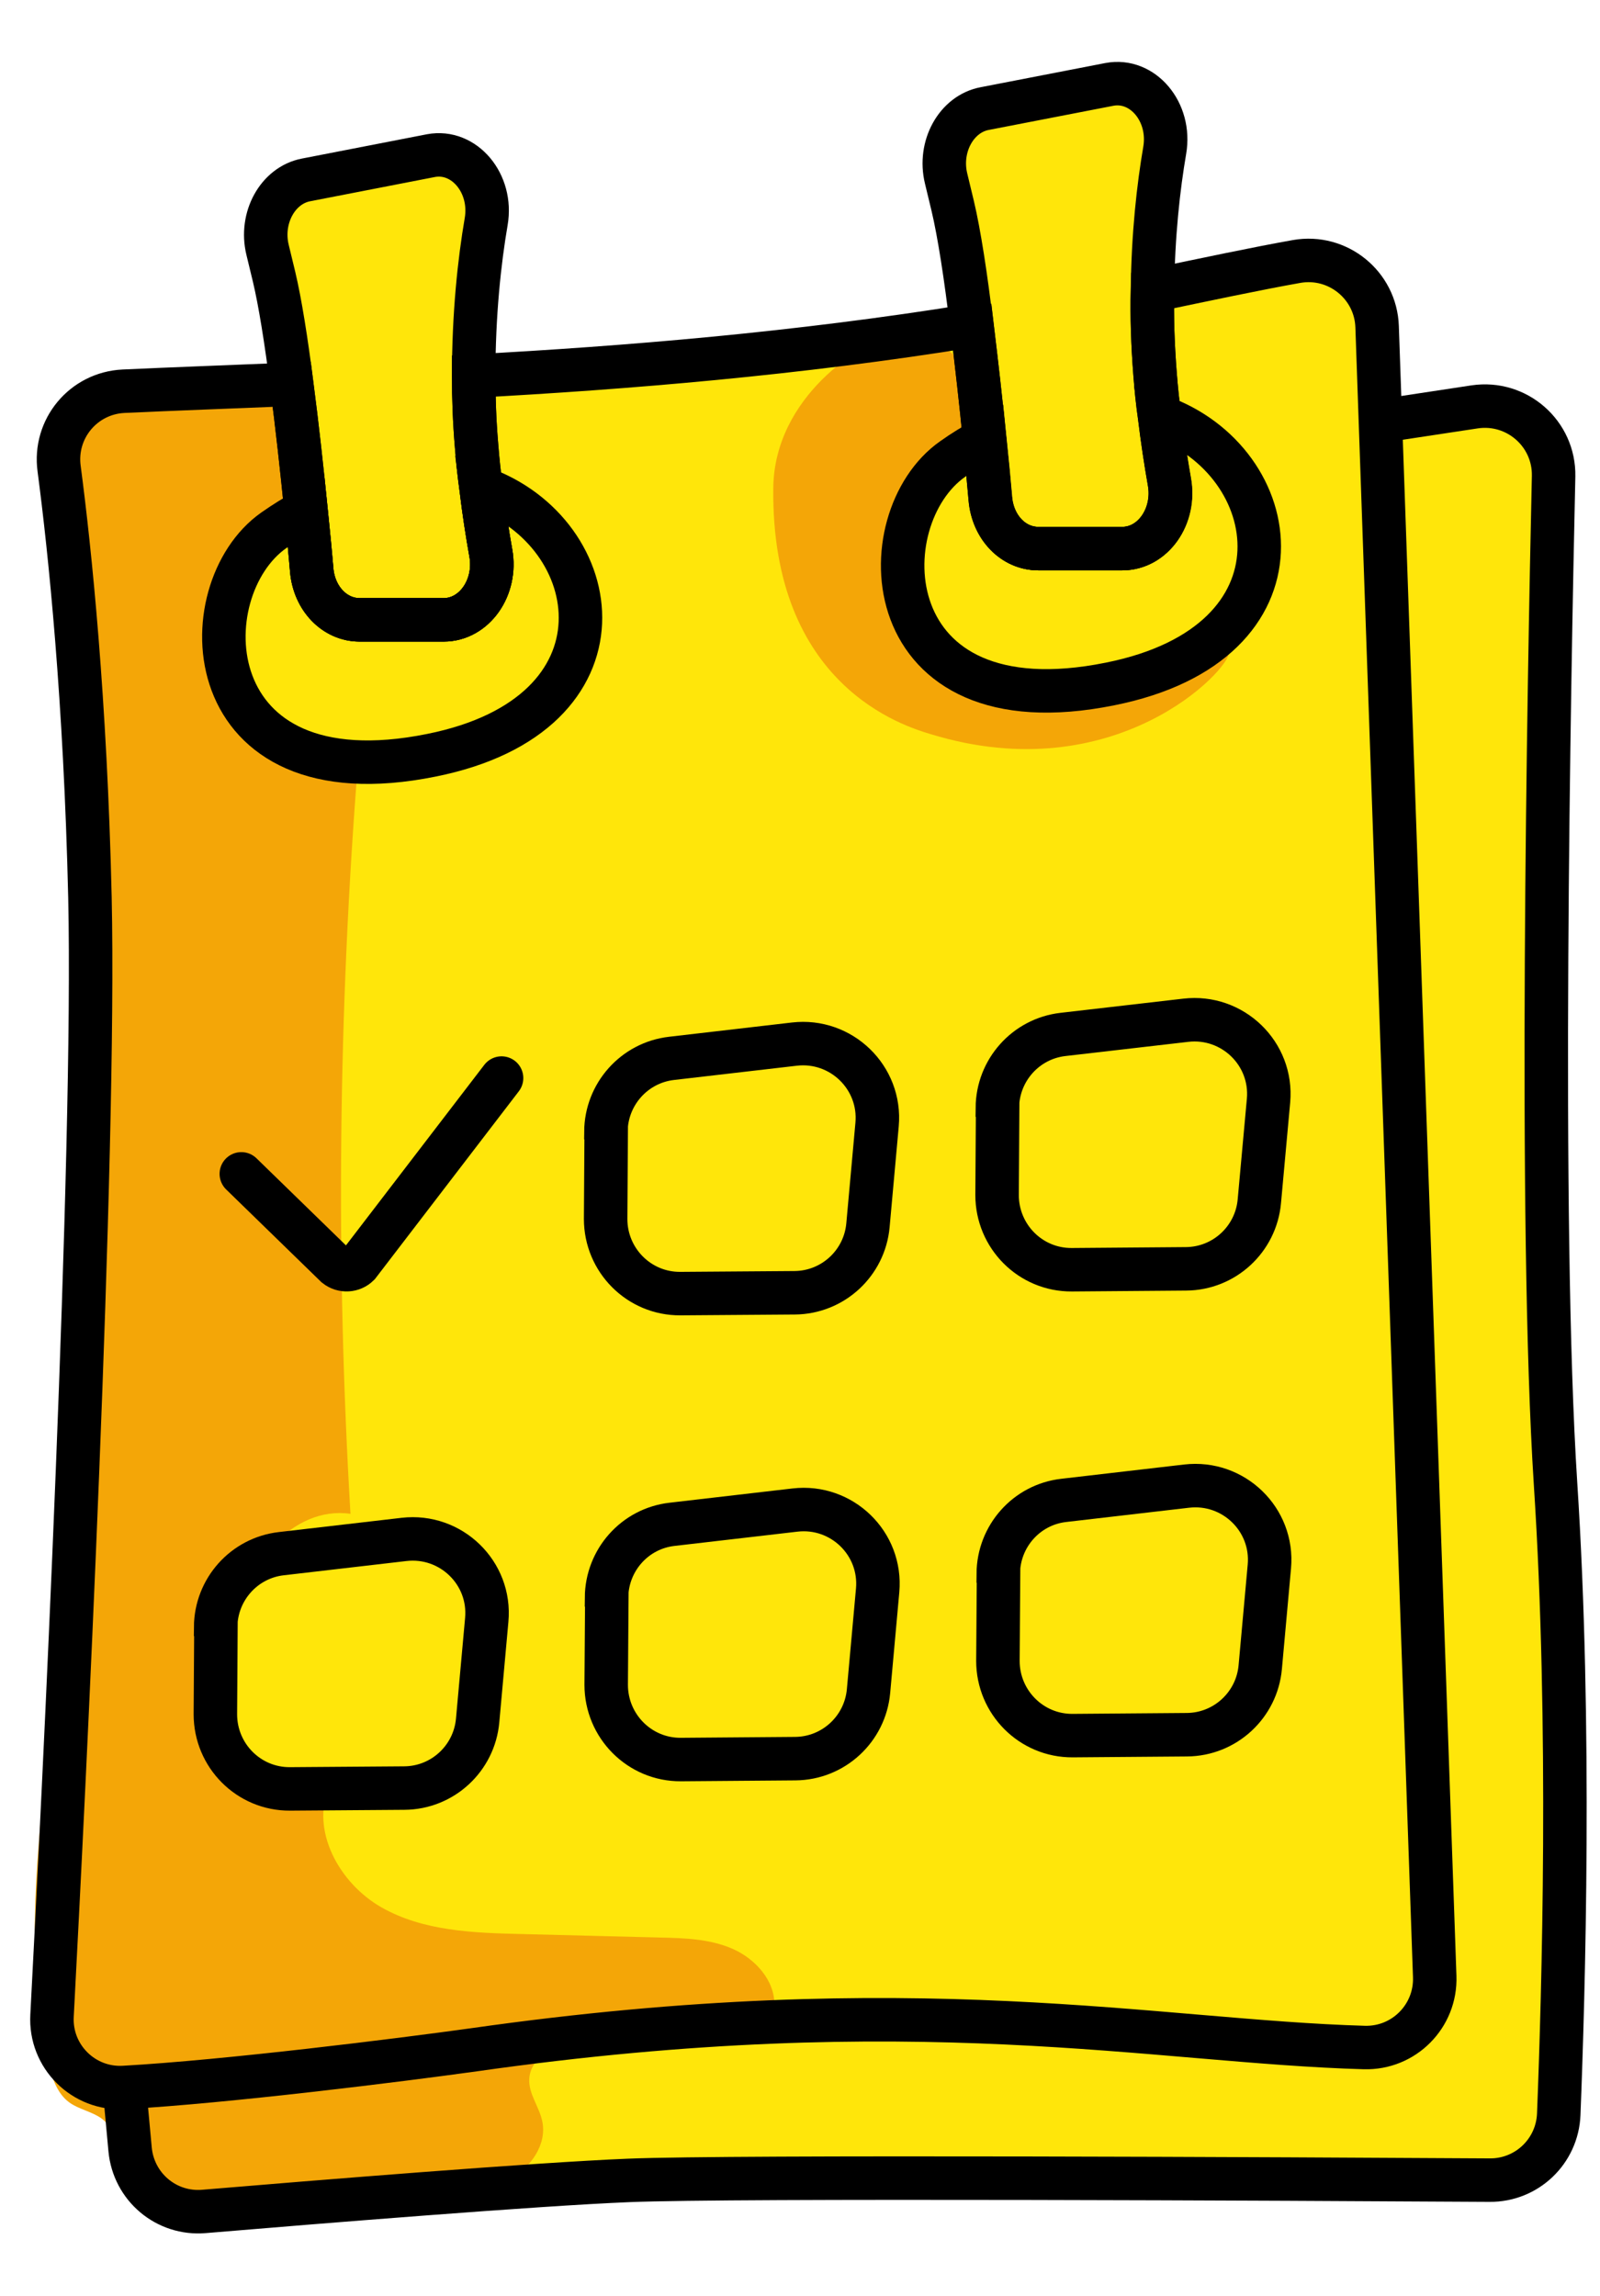
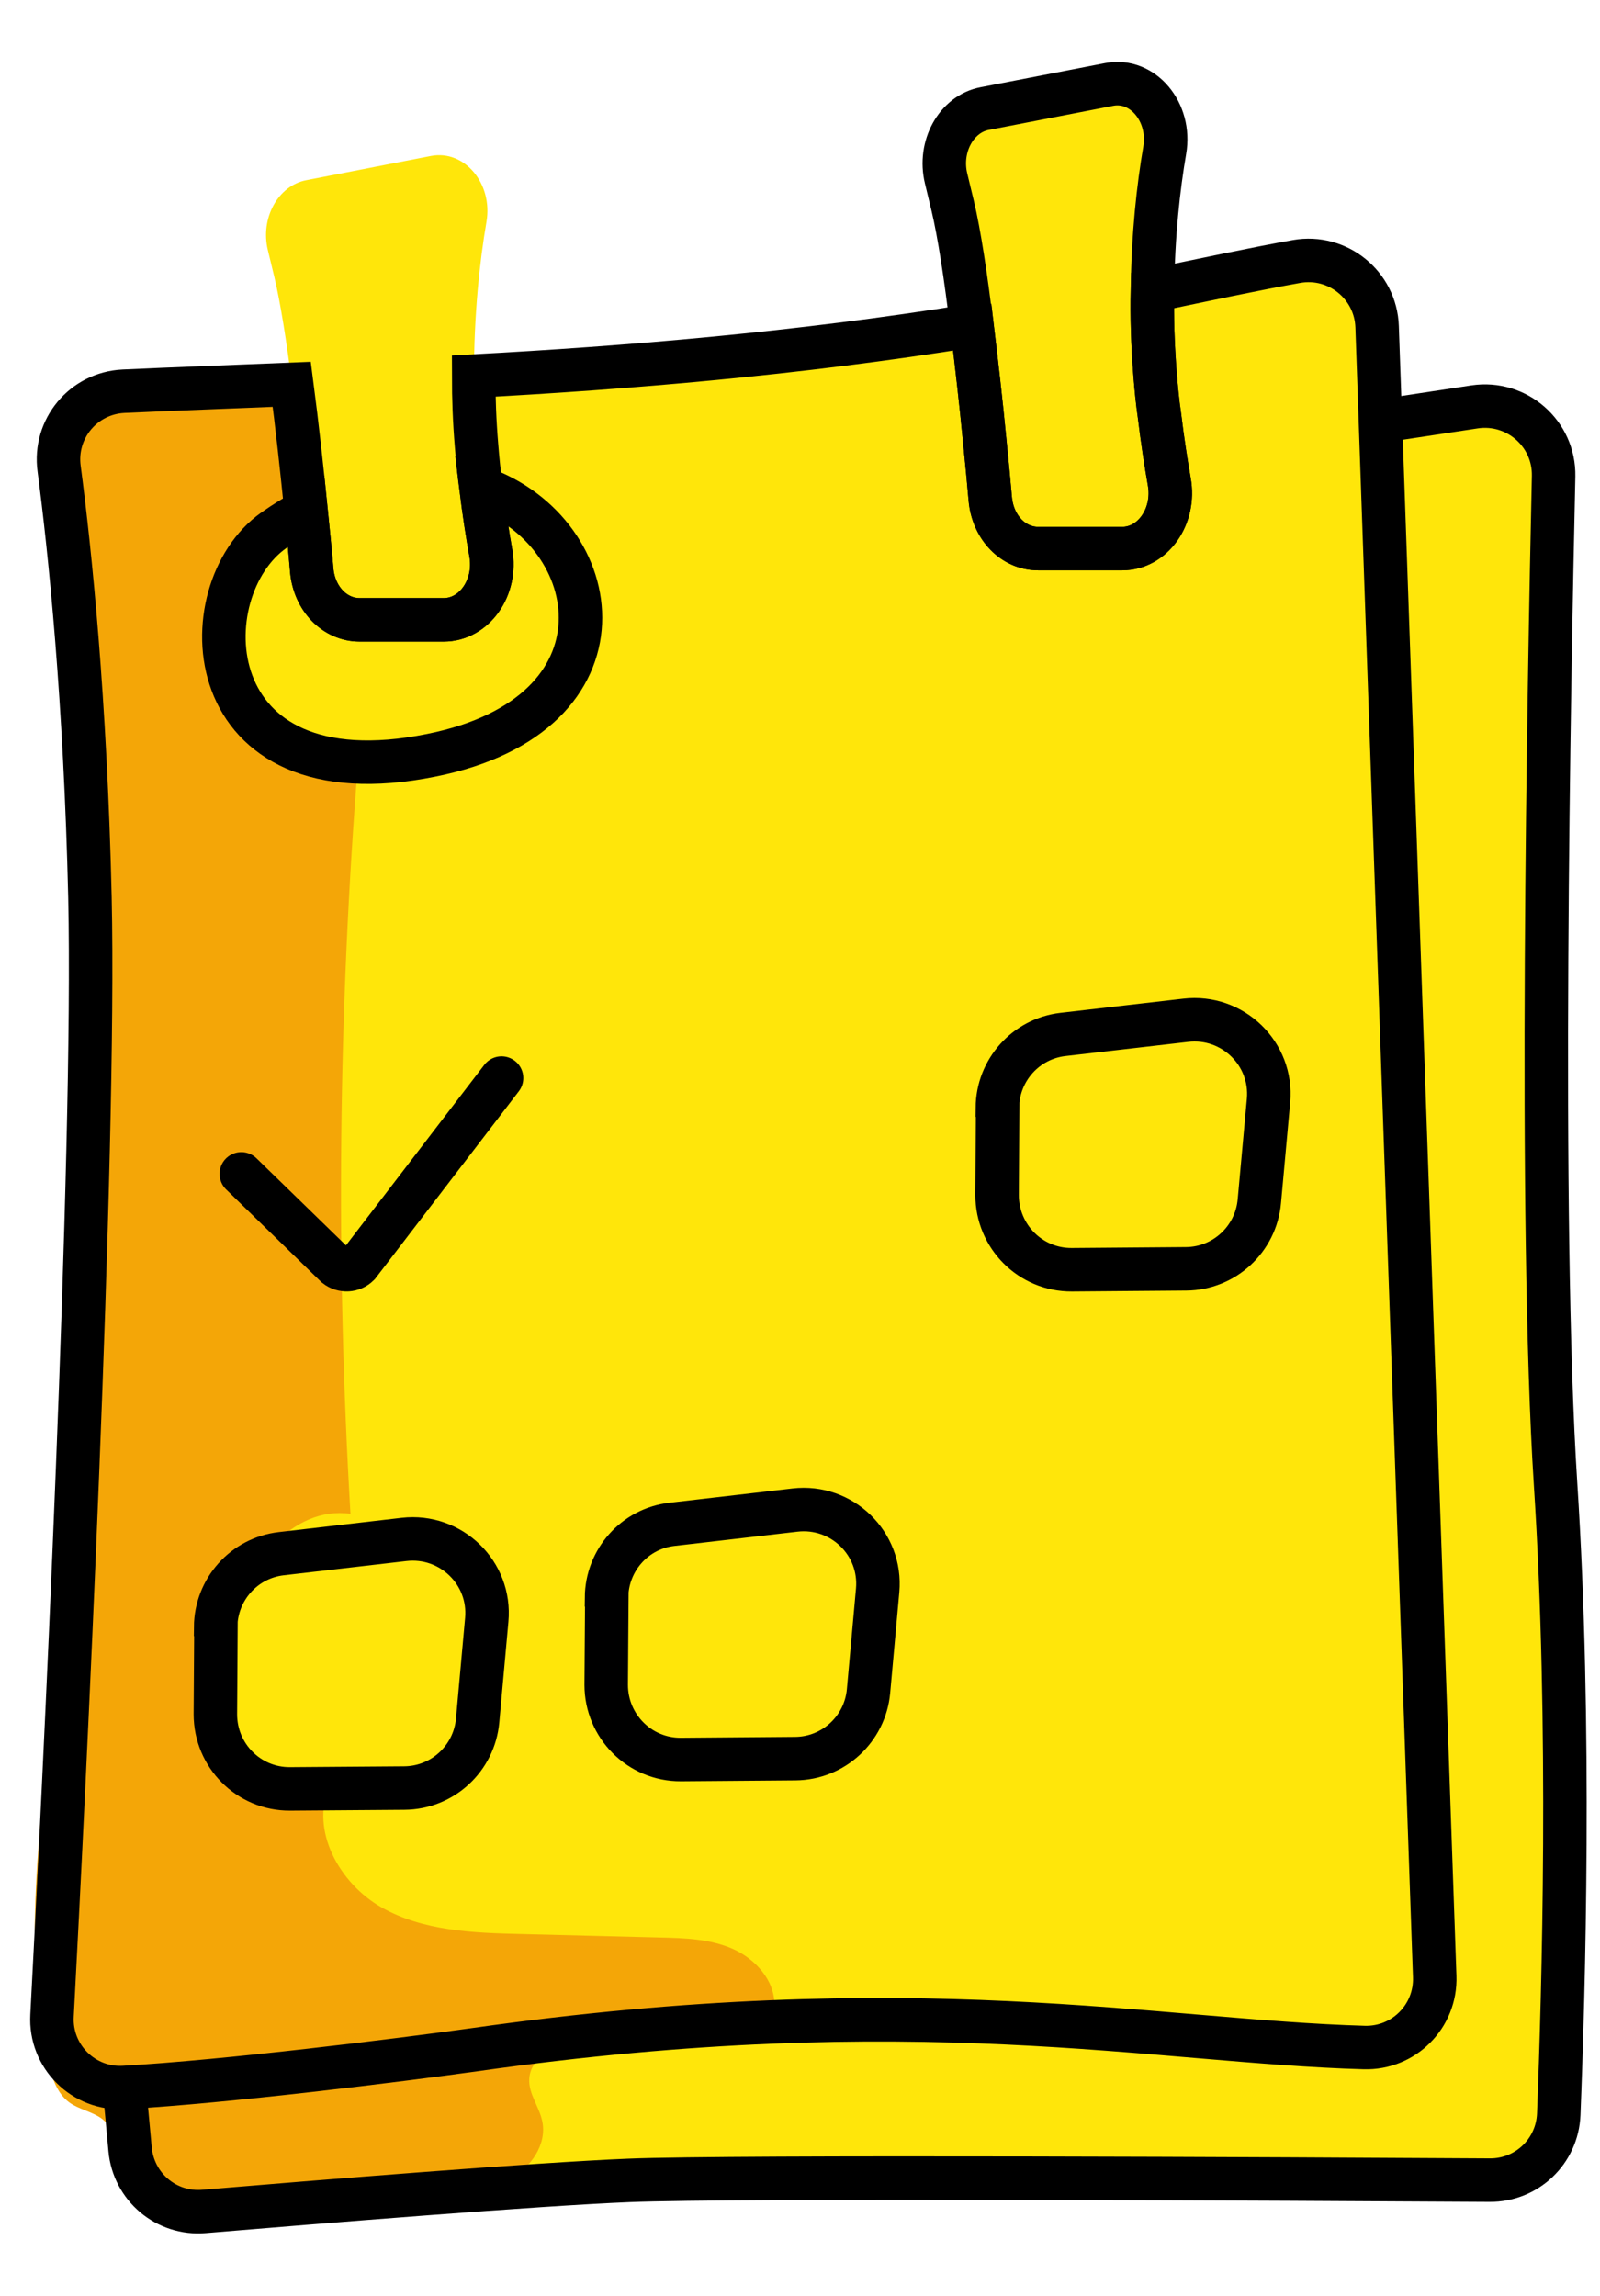
<svg xmlns="http://www.w3.org/2000/svg" width="23" height="33" viewBox="0 0 23 33" fill="none">
  <path d="M22.366 21.331C22.124 17.593 22.271 9.803 22.337 6.848C22.349 6.233 21.808 5.762 21.202 5.852L19.849 6.057L19.8 4.7C19.779 4.102 19.234 3.659 18.644 3.762C18.07 3.864 17.333 4.02 16.571 4.18C16.579 3.377 16.657 2.688 16.747 2.164C16.841 1.614 16.431 1.127 15.952 1.217L14.157 1.565C13.751 1.643 13.493 2.11 13.604 2.569L13.698 2.959C13.792 3.352 13.89 3.991 13.972 4.684C11.46 5.09 9.001 5.29 6.813 5.409C6.813 4.52 6.895 3.758 6.993 3.188C7.087 2.639 6.678 2.151 6.198 2.241L4.403 2.59C3.997 2.668 3.739 3.135 3.85 3.594L3.944 3.983C4.03 4.344 4.12 4.909 4.198 5.528C3.301 5.565 2.489 5.594 1.78 5.627C1.202 5.655 0.776 6.168 0.854 6.741C1.01 7.926 1.231 10.057 1.297 12.905C1.379 16.614 0.92 25.806 0.752 28.974C0.719 29.56 1.206 30.044 1.792 30.007L1.874 30.9C1.924 31.441 2.395 31.839 2.936 31.794C4.546 31.658 7.718 31.404 9.042 31.347C10.534 31.285 18.628 31.326 21.419 31.343C21.952 31.343 22.386 30.929 22.411 30.396C22.48 28.654 22.591 24.806 22.366 21.335V21.331Z" fill="#FFE60A" />
  <path d="M4.255 5.492L4.419 6.688C4.436 6.82 4.456 6.959 4.403 7.078C4.35 7.205 4.227 7.287 4.12 7.369C3.452 7.885 3.063 8.787 3.264 9.606C3.465 10.426 4.317 11.074 5.149 10.93C4.862 14.532 4.825 18.151 5.038 21.758C4.194 21.639 3.534 22.508 3.309 23.331C3.161 23.872 3.112 24.475 3.354 24.983C3.596 25.491 4.202 25.852 4.735 25.671C4.456 26.307 4.878 27.069 5.481 27.413C6.083 27.757 6.809 27.782 7.497 27.798C8.161 27.815 8.821 27.831 9.485 27.848C9.841 27.856 10.21 27.868 10.534 28.012C10.858 28.155 11.14 28.466 11.132 28.823C10.227 28.987 9.321 29.147 8.415 29.311C8.063 29.372 7.628 29.524 7.608 29.88C7.596 30.098 7.755 30.282 7.796 30.495C7.862 30.823 7.632 31.151 7.341 31.311C7.05 31.47 6.702 31.495 6.37 31.52C5.305 31.593 4.235 31.667 3.169 31.741C2.735 31.77 2.223 31.77 1.956 31.421C1.731 31.13 1.756 30.671 1.461 30.45C1.321 30.348 1.133 30.319 0.993 30.216C0.821 30.089 0.747 29.864 0.698 29.655C0.37 28.282 0.518 26.843 0.653 25.434C0.805 23.876 0.944 22.315 1.067 20.753C1.403 16.467 1.629 12.139 1.038 7.881C0.94 7.184 0.874 6.344 1.42 5.898C1.756 5.623 2.223 5.59 2.653 5.574C3.174 5.553 3.69 5.533 4.21 5.508L4.255 5.479V5.492Z" fill="#F4A607" />
-   <path d="M14.017 6.045C13.825 6.193 13.718 6.43 13.649 6.664C13.481 7.229 12.825 8.279 13.095 8.803C13.366 9.328 14.612 10.053 15.202 10.012C15.497 9.992 16.677 9.303 16.825 9.561C16.874 9.643 17.661 9.287 17.665 9.381C17.681 9.619 16.038 11.365 13.382 10.553C13.001 10.438 11.083 9.865 11.116 7.012C11.132 5.689 12.411 4.914 12.759 4.861C13.968 4.68 14.185 5.914 14.013 6.045H14.017Z" fill="#F4A607" />
  <path d="M6.198 10.856C2.805 11.54 2.711 8.483 3.936 7.622C4.092 7.512 4.247 7.417 4.399 7.335C4.432 7.655 4.461 7.95 4.481 8.196C4.518 8.606 4.813 8.909 5.17 8.909H6.378C6.817 8.909 7.145 8.446 7.055 7.946C7.005 7.667 6.956 7.348 6.915 7.012C8.723 7.651 9.153 10.266 6.198 10.856Z" stroke="black" stroke-width="0.625" />
-   <path d="M15.956 9.831C12.563 10.516 12.468 7.459 13.694 6.598C13.85 6.487 14.005 6.393 14.157 6.311C14.19 6.631 14.218 6.926 14.239 7.172C14.276 7.582 14.571 7.885 14.927 7.885H16.136C16.575 7.885 16.903 7.422 16.812 6.922C16.763 6.643 16.714 6.323 16.673 5.987C18.48 6.627 18.911 9.241 15.956 9.831Z" stroke="black" stroke-width="0.625" />
  <path d="M3.469 16.872L4.829 18.196C4.928 18.274 5.067 18.265 5.153 18.179L7.21 15.495" stroke="black" stroke-width="0.625" stroke-linecap="round" />
  <path d="M20.624 28.409C20.644 28.978 20.181 29.445 19.612 29.429C16.595 29.343 13.177 28.556 6.809 29.462C5.747 29.61 3.252 29.921 1.788 30.003C1.202 30.04 0.715 29.556 0.748 28.97C0.916 25.802 1.375 16.61 1.293 12.901C1.227 10.053 1.006 7.922 0.85 6.737C0.772 6.164 1.198 5.651 1.776 5.623C2.485 5.59 3.297 5.561 4.194 5.524C4.272 6.123 4.342 6.766 4.399 7.336C4.432 7.655 4.461 7.95 4.481 8.196C4.518 8.606 4.813 8.909 5.17 8.909H6.378C6.817 8.909 7.145 8.446 7.055 7.946C7.006 7.668 6.956 7.348 6.915 7.012C6.887 6.811 6.866 6.606 6.85 6.401C6.821 6.057 6.809 5.721 6.809 5.405C8.997 5.287 11.456 5.086 13.968 4.68H13.973C14.038 5.225 14.104 5.799 14.153 6.311C14.186 6.631 14.214 6.926 14.235 7.172C14.272 7.582 14.567 7.885 14.923 7.885H16.132C16.571 7.885 16.899 7.422 16.808 6.922C16.759 6.643 16.71 6.323 16.669 5.987C16.64 5.787 16.62 5.582 16.604 5.377C16.571 4.955 16.558 4.553 16.567 4.176C17.329 4.016 18.067 3.86 18.64 3.758C19.23 3.655 19.776 4.098 19.796 4.696L20.624 28.409Z" stroke="black" stroke-width="0.625" stroke-miterlimit="10" />
  <path d="M19.845 6.053L21.198 5.848C21.804 5.758 22.345 6.233 22.333 6.844C22.267 9.799 22.12 17.593 22.361 21.327C22.587 24.798 22.476 28.642 22.407 30.388C22.386 30.921 21.948 31.339 21.415 31.335C18.624 31.318 10.526 31.277 9.038 31.339C7.719 31.392 4.542 31.65 2.932 31.785C2.391 31.831 1.92 31.433 1.87 30.892L1.788 30.003" stroke="black" stroke-width="0.625" stroke-miterlimit="10" />
-   <path d="M6.378 8.909H5.169C4.813 8.909 4.518 8.606 4.481 8.196C4.46 7.95 4.432 7.655 4.399 7.336C4.342 6.766 4.272 6.122 4.194 5.524C4.116 4.905 4.026 4.34 3.94 3.979L3.846 3.59C3.735 3.131 3.993 2.664 4.399 2.586L6.194 2.237C6.673 2.147 7.083 2.635 6.989 3.184C6.891 3.754 6.809 4.516 6.809 5.405C6.809 5.721 6.821 6.057 6.85 6.401C6.866 6.606 6.887 6.811 6.915 7.008C6.956 7.348 7.005 7.668 7.055 7.946C7.145 8.446 6.817 8.909 6.378 8.909Z" stroke="black" stroke-width="0.625" stroke-miterlimit="10" />
  <path d="M16.132 7.885H14.923C14.567 7.885 14.272 7.582 14.235 7.172C14.214 6.926 14.185 6.631 14.153 6.311C14.104 5.799 14.038 5.225 13.972 4.68H13.968C13.886 3.987 13.788 3.348 13.694 2.955L13.6 2.565C13.489 2.106 13.747 1.639 14.153 1.561L15.948 1.213C16.427 1.123 16.837 1.61 16.743 2.16C16.653 2.684 16.575 3.373 16.567 4.176C16.558 4.553 16.571 4.955 16.604 5.377C16.62 5.582 16.64 5.787 16.669 5.983C16.71 6.323 16.759 6.643 16.808 6.922C16.898 7.422 16.571 7.885 16.132 7.885Z" stroke="black" stroke-width="0.625" stroke-miterlimit="10" />
-   <path d="M8.714 16.27L8.706 17.52C8.706 18.114 9.186 18.597 9.78 18.593L11.423 18.581C11.973 18.577 12.428 18.155 12.477 17.61L12.608 16.163C12.669 15.487 12.091 14.929 11.419 15.007L9.653 15.212C9.116 15.274 8.714 15.729 8.71 16.265L8.714 16.27Z" stroke="black" stroke-width="0.625" stroke-miterlimit="10" />
  <path d="M14.341 15.926L14.333 17.176C14.333 17.77 14.812 18.254 15.407 18.25L17.05 18.237C17.599 18.233 18.054 17.811 18.103 17.266L18.235 15.819C18.296 15.143 17.718 14.586 17.046 14.664L15.28 14.868C14.743 14.93 14.341 15.385 14.337 15.922L14.341 15.926Z" stroke="black" stroke-width="0.625" stroke-miterlimit="10" />
  <path d="M3.104 23.389L3.096 24.639C3.096 25.233 3.575 25.716 4.17 25.712L5.813 25.7C6.362 25.696 6.817 25.274 6.866 24.729L6.997 23.282C7.059 22.606 6.481 22.049 5.809 22.126L4.043 22.331C3.506 22.393 3.104 22.848 3.1 23.385L3.104 23.389Z" stroke="black" stroke-width="0.625" stroke-miterlimit="10" />
  <path d="M8.723 22.966L8.714 24.216C8.714 24.81 9.194 25.294 9.788 25.29L11.432 25.277C11.981 25.273 12.436 24.851 12.485 24.306L12.616 22.859C12.677 22.183 12.1 21.626 11.428 21.704L9.661 21.909C9.124 21.97 8.723 22.425 8.719 22.962L8.723 22.966Z" stroke="black" stroke-width="0.625" stroke-miterlimit="10" />
-   <path d="M14.354 22.622L14.345 23.872C14.345 24.466 14.825 24.95 15.419 24.946L17.062 24.933C17.612 24.929 18.067 24.507 18.116 23.962L18.247 22.515C18.308 21.839 17.73 21.282 17.058 21.36L15.292 21.565C14.755 21.626 14.354 22.081 14.35 22.618L14.354 22.622Z" stroke="black" stroke-width="0.625" stroke-miterlimit="10" />
</svg>